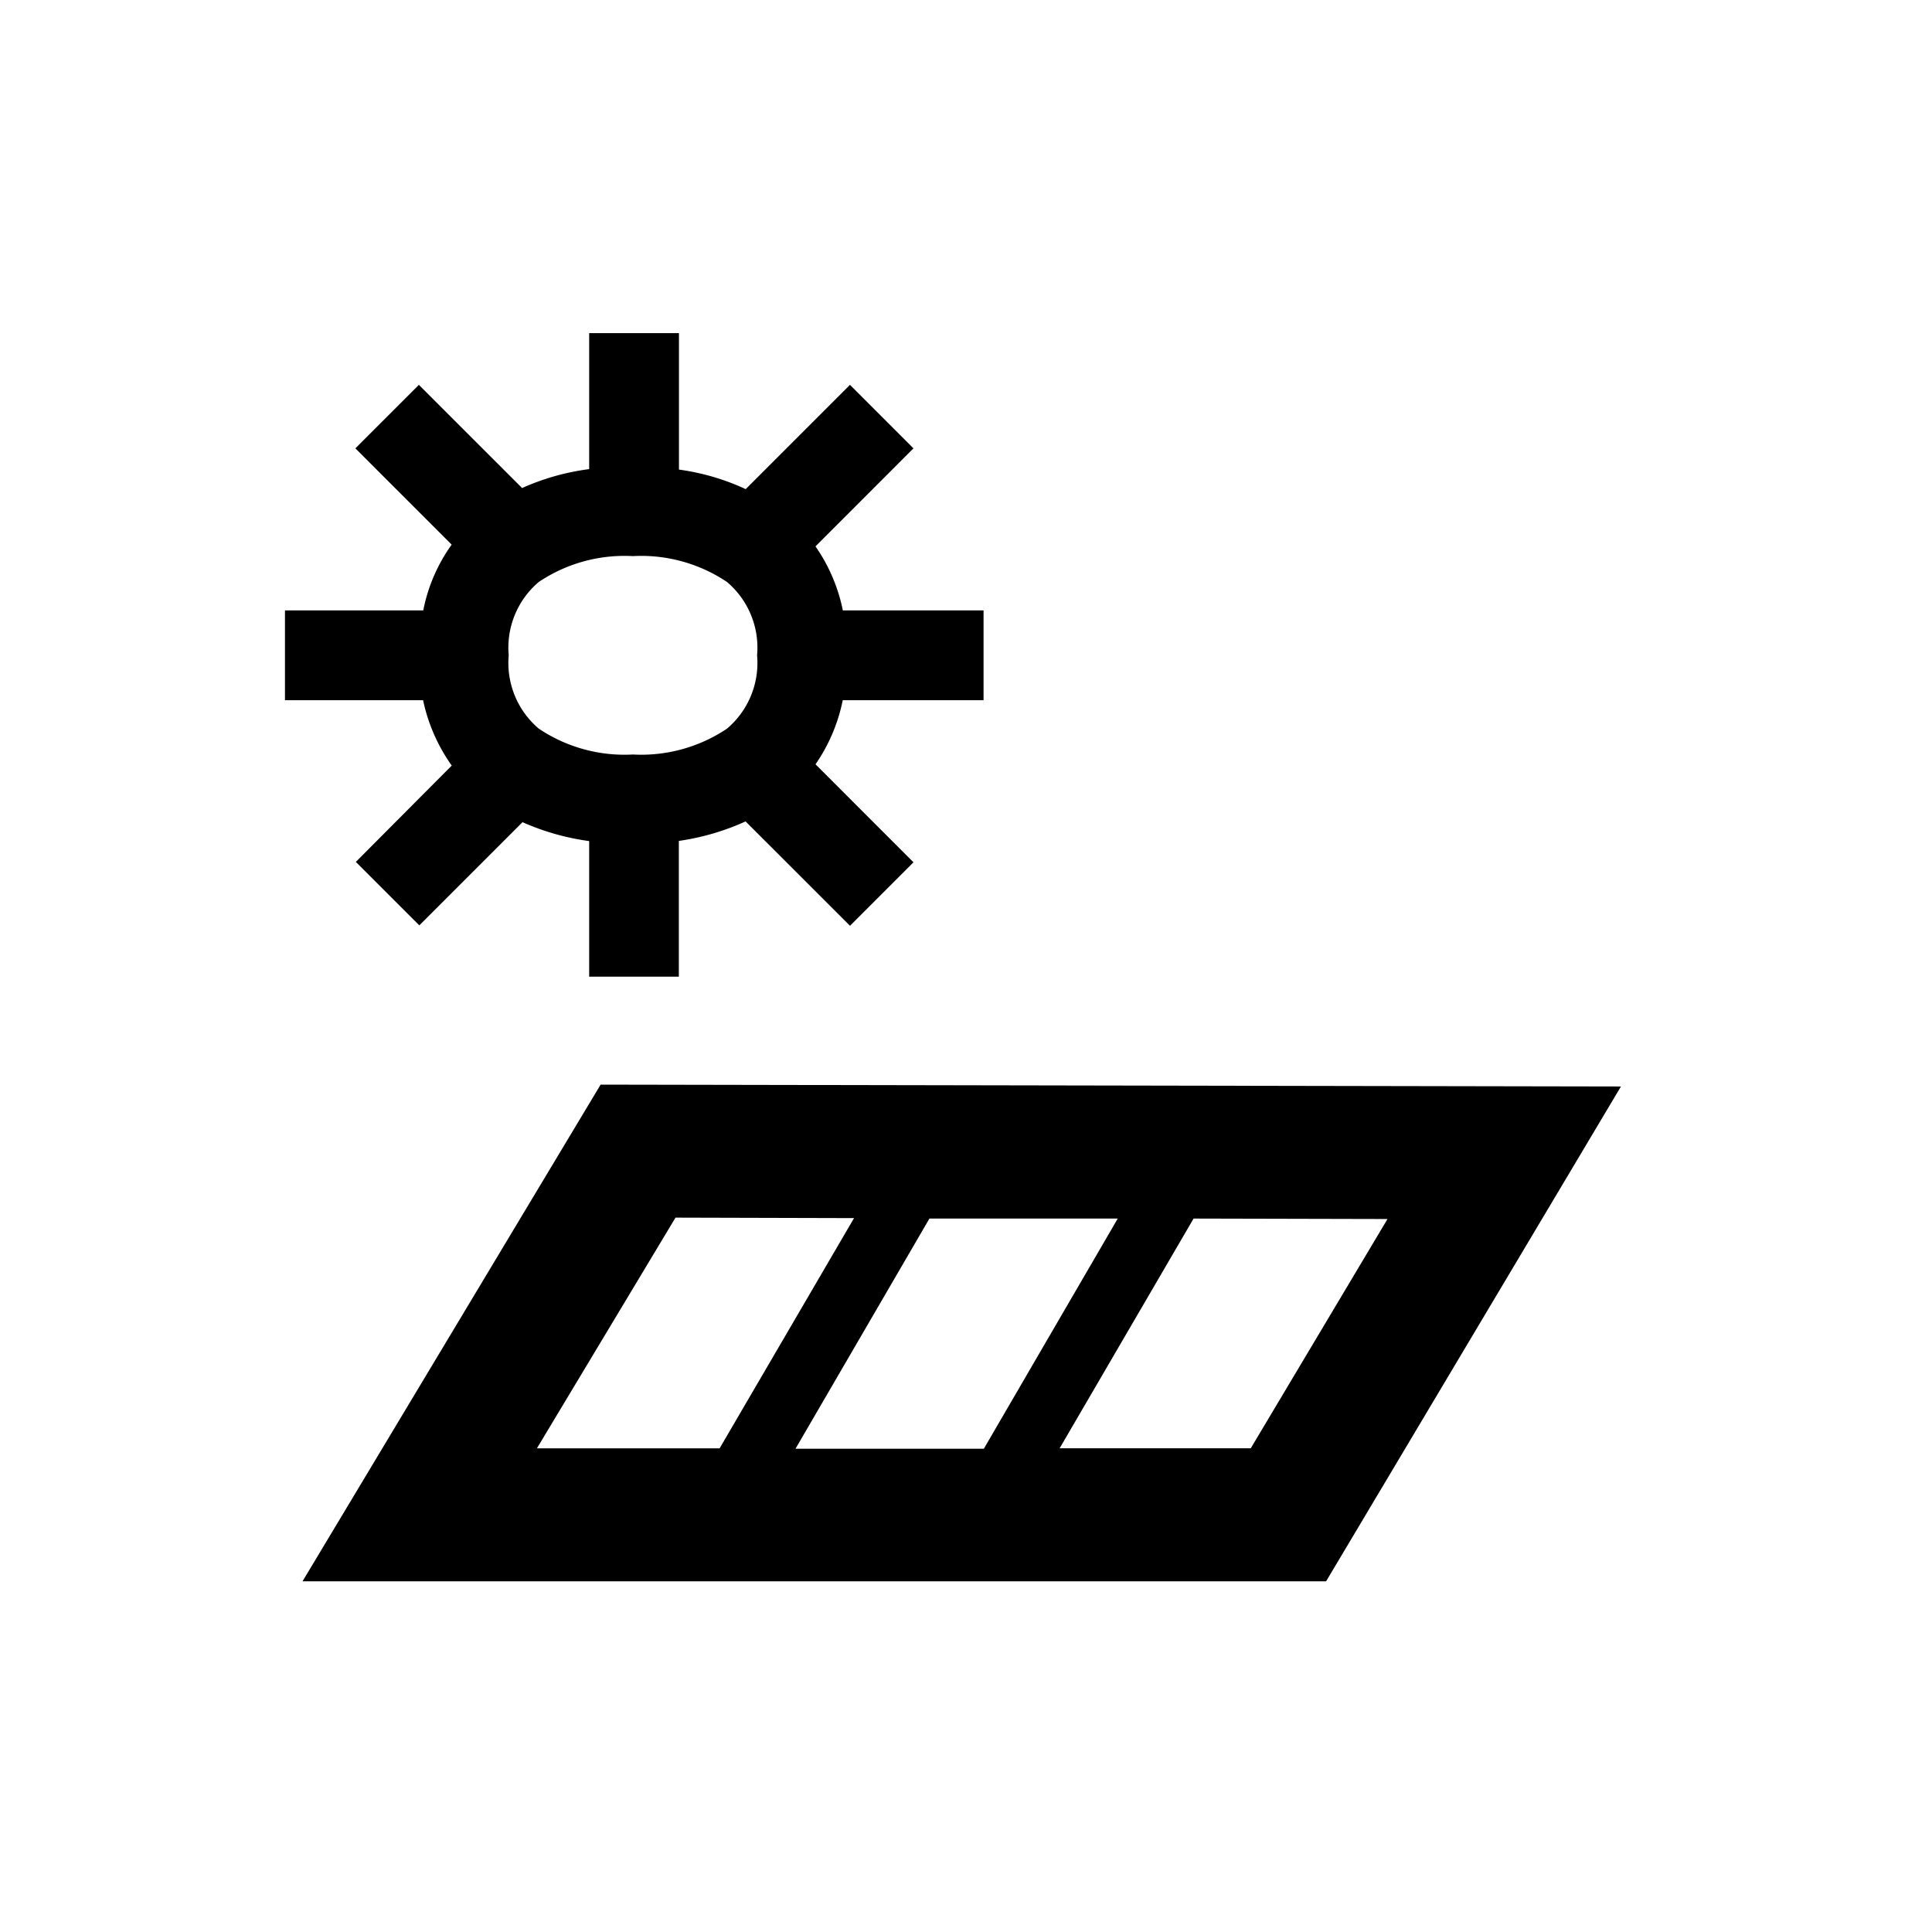
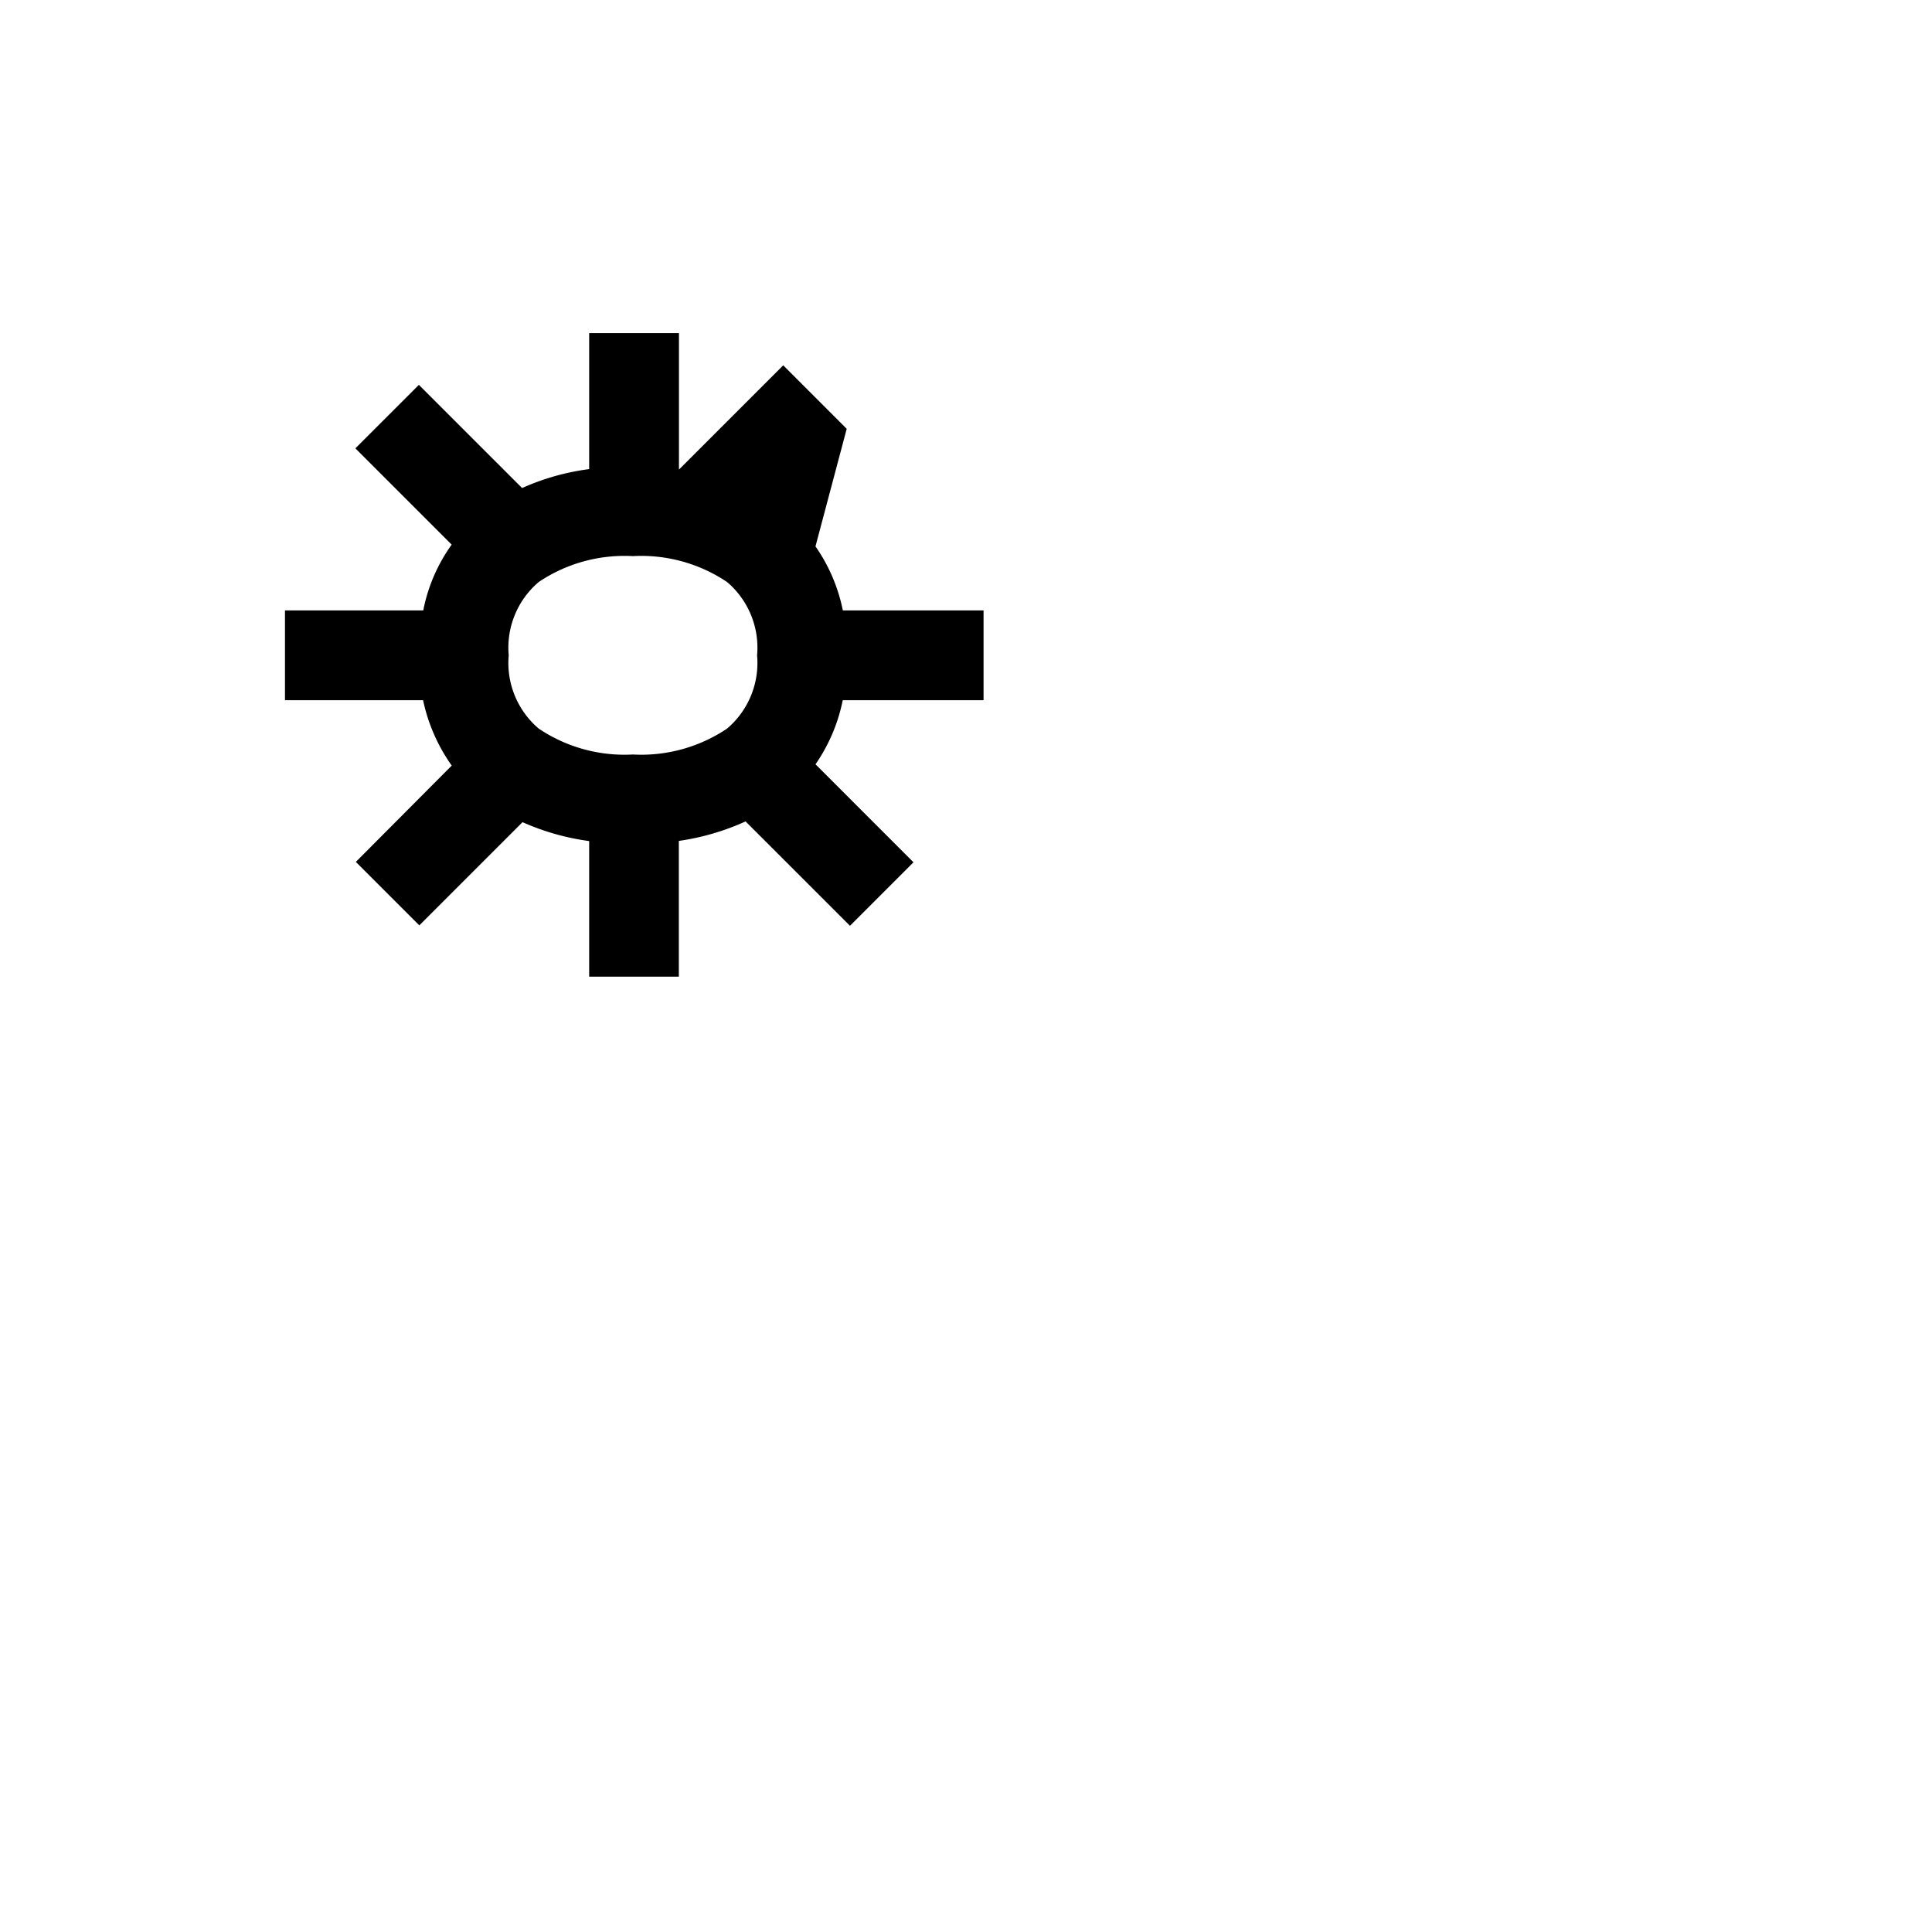
<svg xmlns="http://www.w3.org/2000/svg" width="110" height="110" viewBox="0 0 110 110">
  <defs>
    <clipPath id="clip-_110x110_VF_ICN_Solar">
      <rect width="110" height="110" />
    </clipPath>
  </defs>
  <g id="_110x110_VF_ICN_Solar" data-name="110x110_VF_ICN_Solar" clip-path="url(#clip-_110x110_VF_ICN_Solar)">
    <g id="Icon" transform="translate(17.225 19.968)">
-       <path id="Vereinigungsmenge_1" data-name="Vereinigungsmenge 1" d="M.095,16.672V8.951A13.88,13.88,0,0,1-3.7,7.875l-5.876,5.876-3.614-3.614,5.46-5.484A10,10,0,0,1-9.361.931h-7.864V-4.182h7.874A9.569,9.569,0,0,1-7.734-7.927l-5.482-5.482L-9.6-17.024l5.876,5.875A13.592,13.592,0,0,1,.095-12.227v-7.741H5.207V-12.2a13.265,13.265,0,0,1,3.8,1.113l5.936-5.936,3.615,3.615L12.98-7.828a9.751,9.751,0,0,1,1.558,3.646H22.55V.931H14.532a9.814,9.814,0,0,1-1.55,3.649l5.578,5.579-3.615,3.615L9,7.832a13.963,13.963,0,0,1-3.8,1.11v7.73ZM-2.776-5.8a4.9,4.9,0,0,0-1.71,4.173A4.9,4.9,0,0,0-2.775,2.549,8.755,8.755,0,0,0,2.584,4.022,8.761,8.761,0,0,0,7.945,2.548a4.9,4.9,0,0,0,1.71-4.173A4.9,4.9,0,0,0,7.943-5.8a8.758,8.758,0,0,0-5.36-1.473A8.752,8.752,0,0,0-2.776-5.8Z" transform="translate(16.225 18.968)" />
-       <path id="Pfad_8" data-name="Pfad 8" d="M16.972,176.7,0,204.978H58.278l16.787-28.172Zm29.443,7.626L38.79,197.432H28.067l7.626-13.107Zm-25.18-.053L31.4,184.3l-7.652,13.107H13.345Zm32.753,13.133H43.106l7.626-13.08,11.041.026Z" transform="translate(0 -134.914)" />
+       <path id="Vereinigungsmenge_1" data-name="Vereinigungsmenge 1" d="M.095,16.672V8.951A13.88,13.88,0,0,1-3.7,7.875l-5.876,5.876-3.614-3.614,5.46-5.484A10,10,0,0,1-9.361.931h-7.864V-4.182h7.874A9.569,9.569,0,0,1-7.734-7.927l-5.482-5.482L-9.6-17.024l5.876,5.875A13.592,13.592,0,0,1,.095-12.227v-7.741H5.207V-12.2l5.936-5.936,3.615,3.615L12.98-7.828a9.751,9.751,0,0,1,1.558,3.646H22.55V.931H14.532a9.814,9.814,0,0,1-1.55,3.649l5.578,5.579-3.615,3.615L9,7.832a13.963,13.963,0,0,1-3.8,1.11v7.73ZM-2.776-5.8a4.9,4.9,0,0,0-1.71,4.173A4.9,4.9,0,0,0-2.775,2.549,8.755,8.755,0,0,0,2.584,4.022,8.761,8.761,0,0,0,7.945,2.548a4.9,4.9,0,0,0,1.71-4.173A4.9,4.9,0,0,0,7.943-5.8a8.758,8.758,0,0,0-5.36-1.473A8.752,8.752,0,0,0-2.776-5.8Z" transform="translate(16.225 18.968)" />
    </g>
  </g>
</svg>